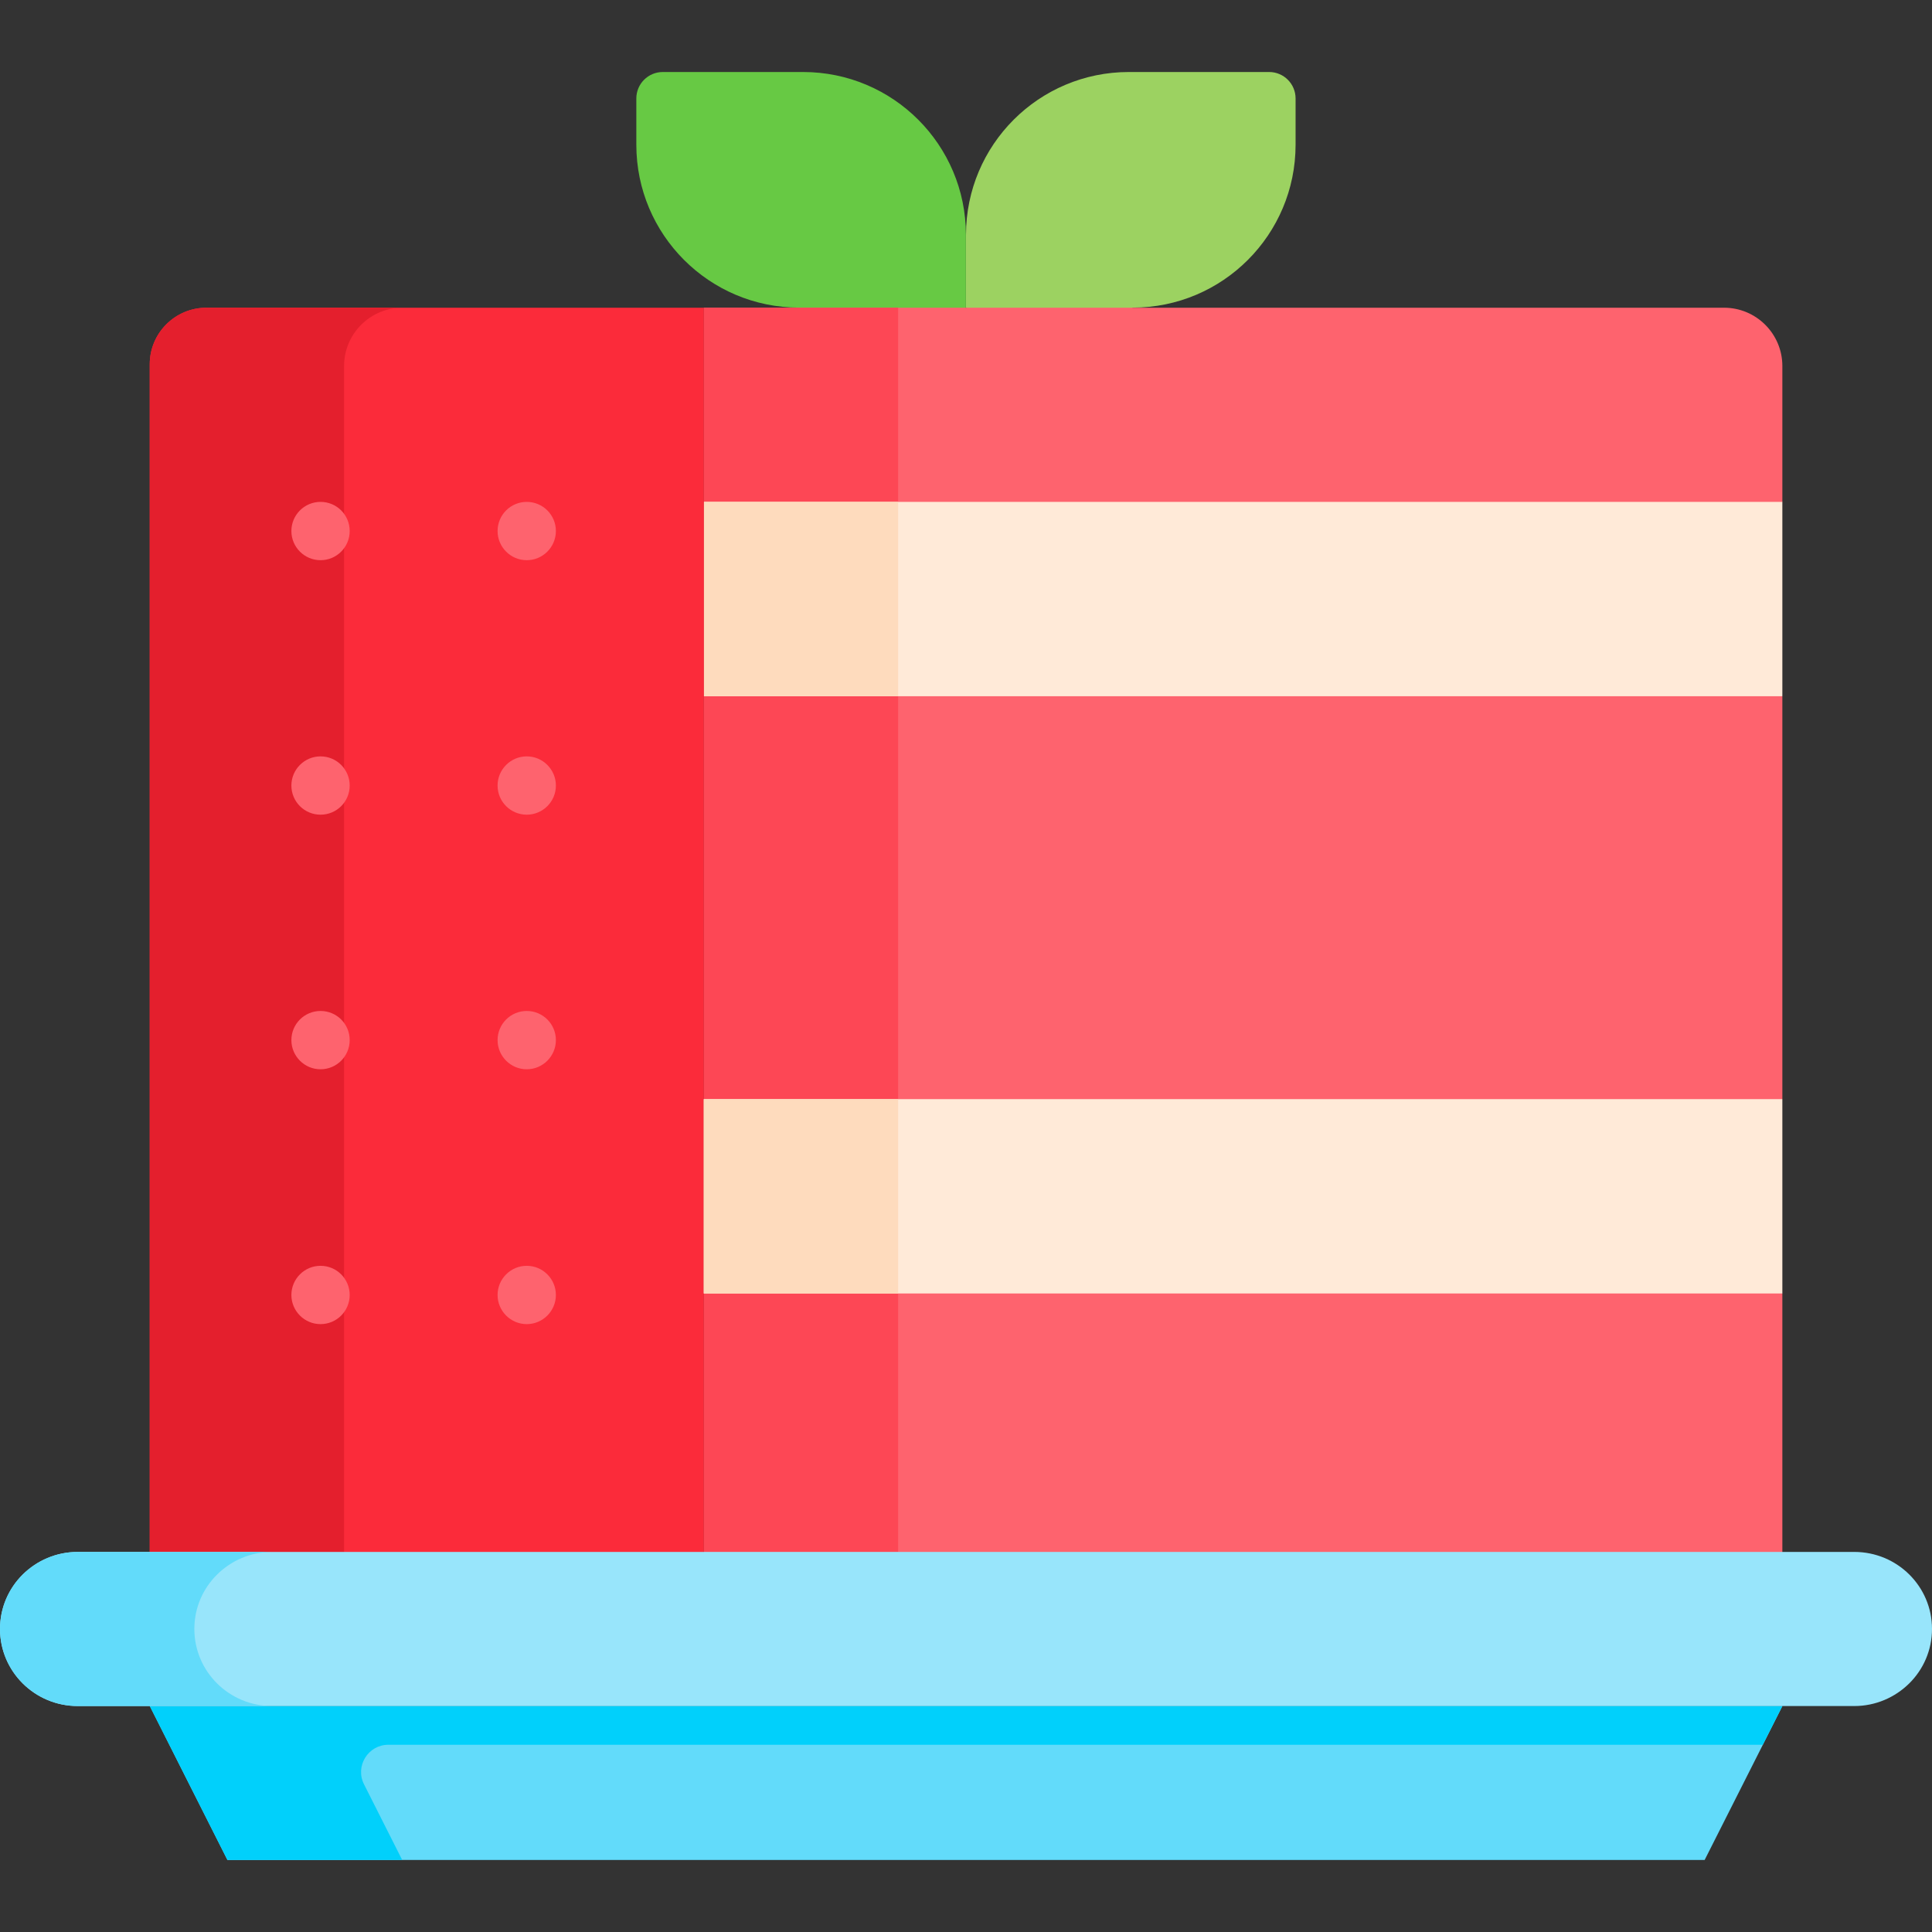
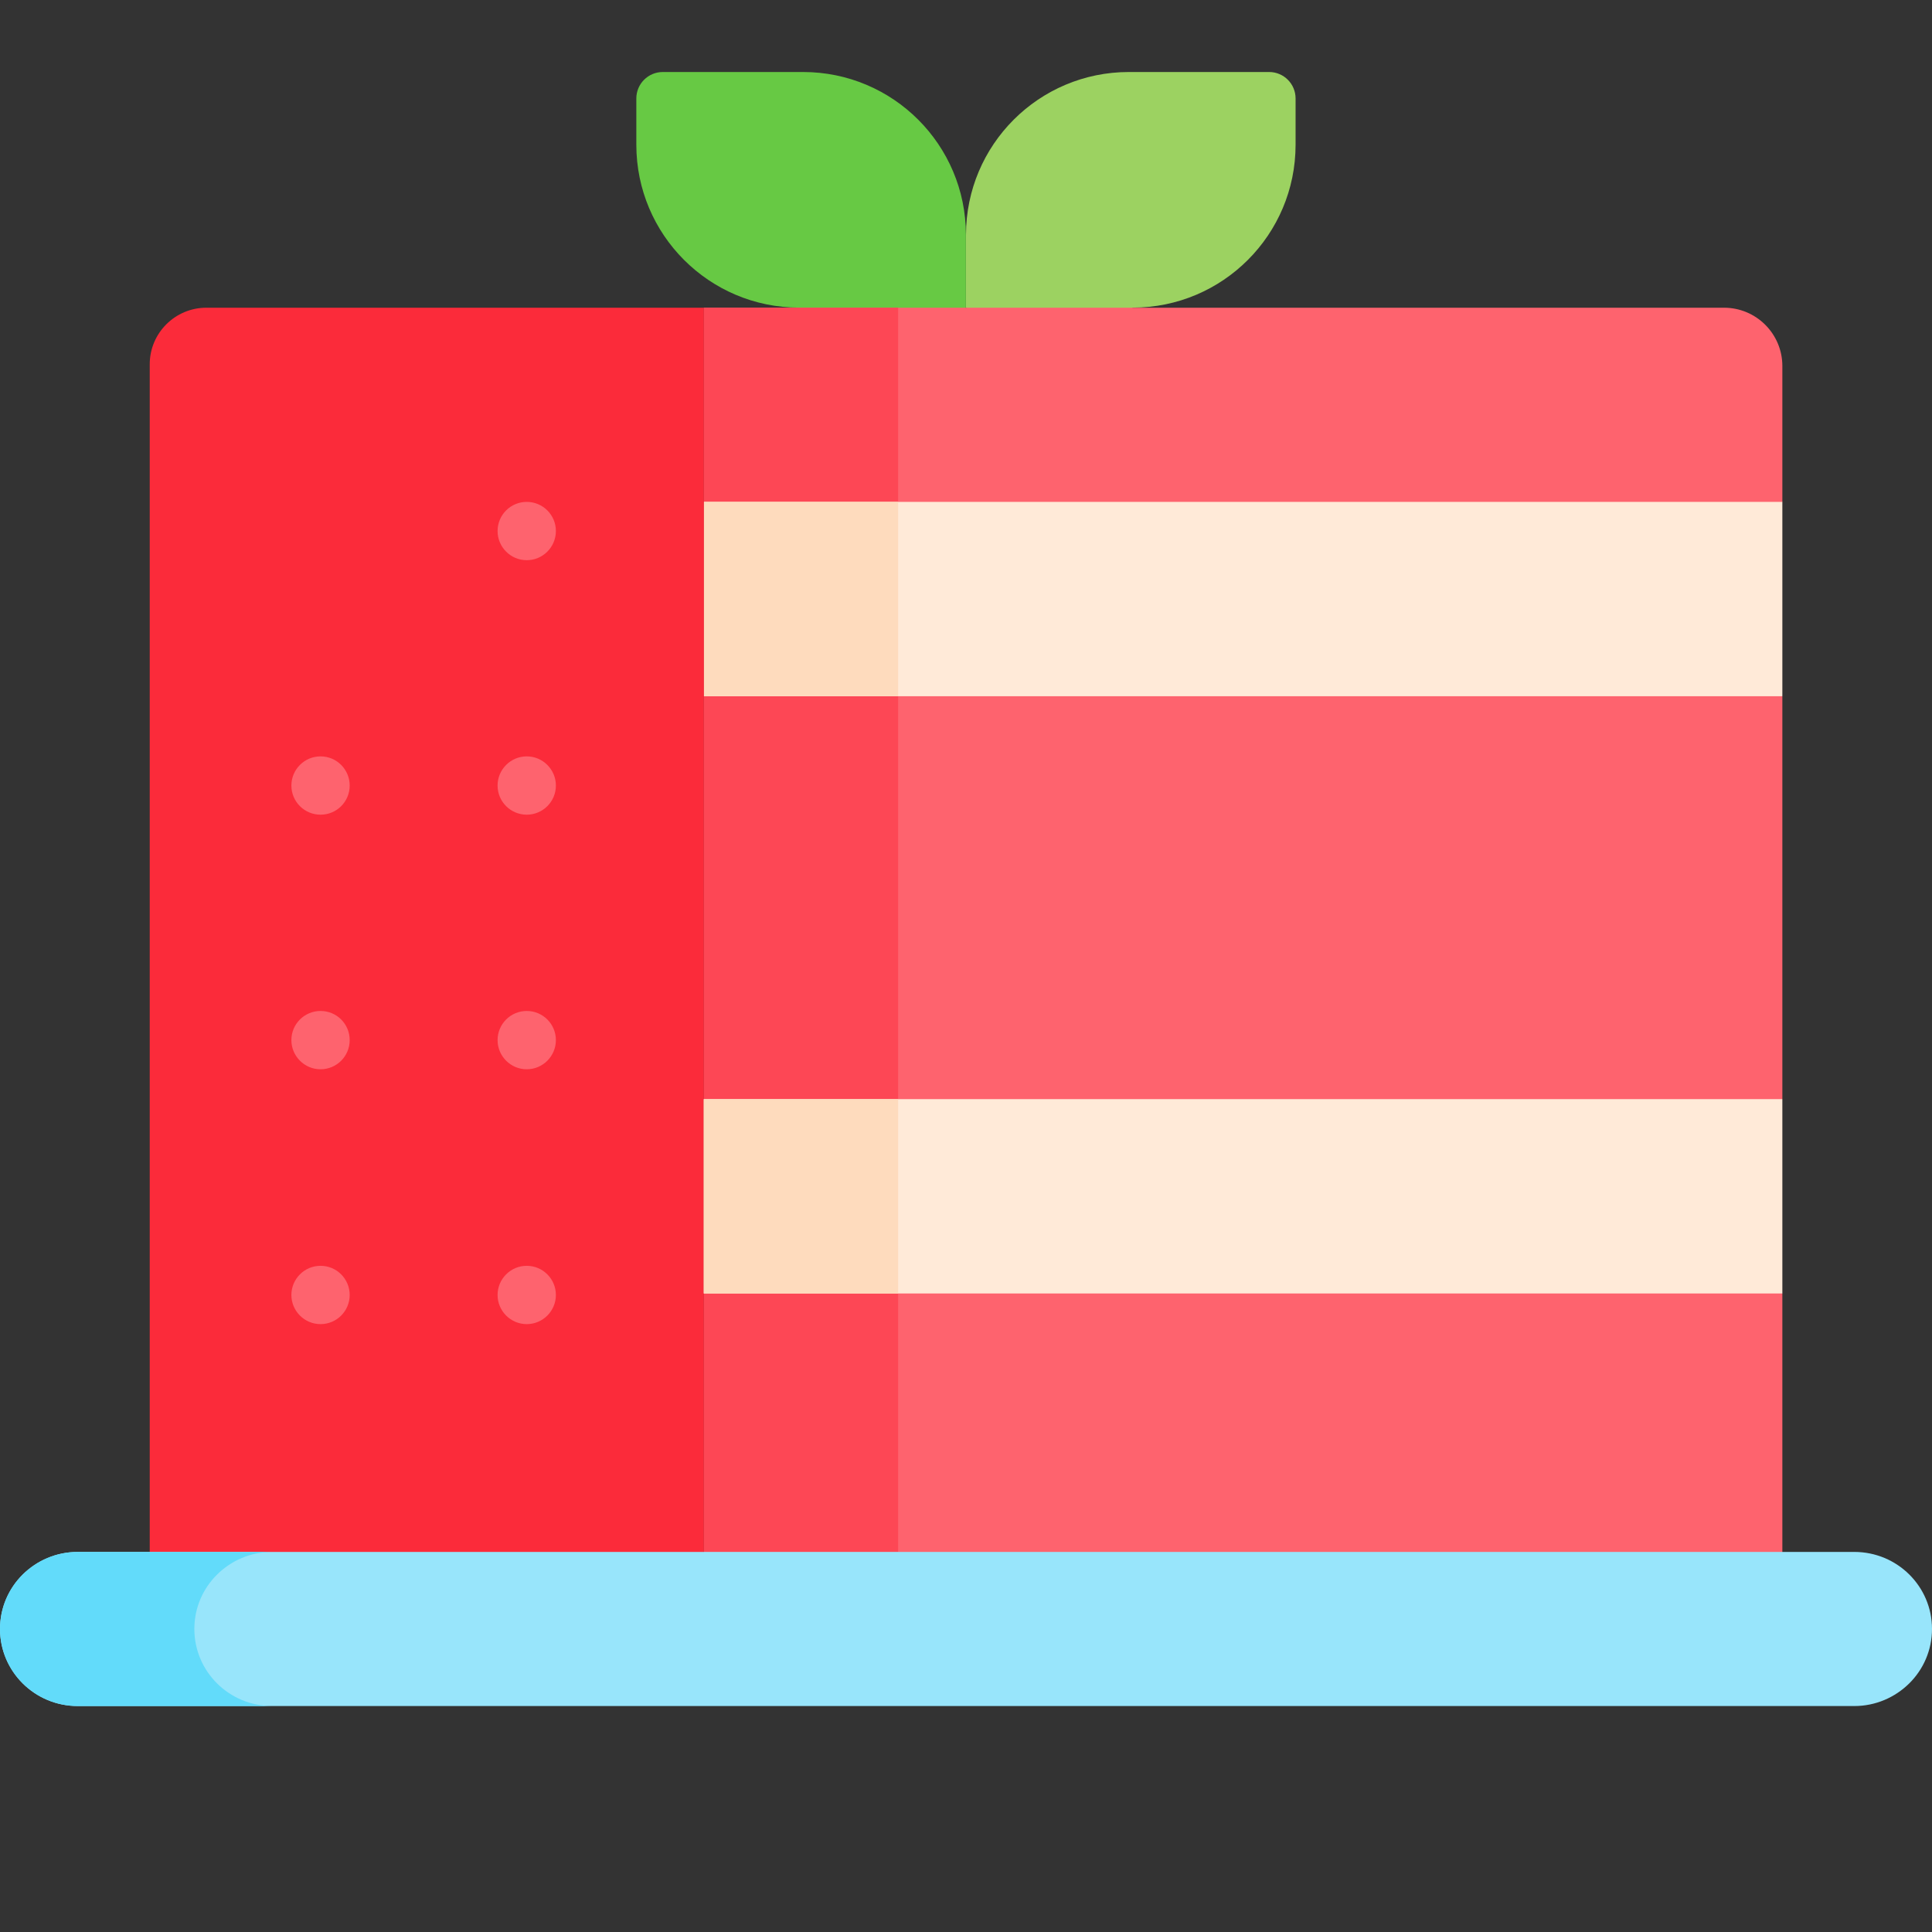
<svg xmlns="http://www.w3.org/2000/svg" width="22" height="22" viewBox="0 0 22 22" fill="none">
  <rect x="0" y="0" width="22" height="22" fill="#333333" stroke="none" />
  <g clip-path="url(#clip0_4593_25649)">
    <path d="M11 3.503L11.457 3.945H12.476L12.899 3.503C13.923 3.503 14.753 2.672 14.753 1.648V1.121C14.753 0.955 14.618 0.82 14.452 0.82H12.854C11.83 0.82 11 1.65 11 2.674V3.503Z" fill="#9CD261" />
    <path d="M10.999 3.503L10.66 3.945H9.494L9.1 3.503C8.076 3.503 7.246 2.672 7.246 1.648V1.121C7.246 0.955 7.381 0.82 7.547 0.82H9.145C10.169 0.82 10.999 1.65 10.999 2.674V3.503Z" fill="#67C944" />
    <path d="M19.632 3.504H8.014V5.717L8.456 6.049V7.549L8.014 7.93V12.516L8.456 12.861V14.415L8.014 14.729V18.114H20.296V14.729L19.853 14.299V12.905L20.296 12.516V7.93L19.853 7.527V6.049L20.296 5.717V4.168C20.296 3.801 19.998 3.504 19.632 3.504Z" fill="#FE636E" />
    <path d="M8.014 3.504H10.227V17.672H8.014V3.504Z" fill="#FD4755" />
    <path d="M8.014 5.715H20.296V7.928H8.014V5.715Z" fill="#FFEAD8" />
    <path d="M8.014 5.715H10.227V7.928H8.014V5.715Z" fill="#FEDBBD" />
    <path d="M8.015 3.504V18.115H1.705V4.148C1.705 3.793 1.994 3.504 2.35 3.504H8.015Z" fill="#FB2B3A" />
-     <path d="M4.582 3.504C4.216 3.504 3.918 3.801 3.918 4.168V18.114H1.705V4.148C1.705 3.793 1.994 3.504 2.35 3.504H4.582Z" fill="#E41F2D" />
    <path d="M8.014 12.516H20.296V14.729H8.014V12.516Z" fill="#FFEAD8" />
    <path d="M8.014 12.516H10.227V14.729H8.014V12.516Z" fill="#FEDBBD" />
-     <path d="M3.65 6.379C3.467 6.379 3.318 6.23 3.318 6.047C3.318 5.863 3.467 5.715 3.65 5.715C3.834 5.715 3.982 5.863 3.982 6.047C3.982 6.23 3.834 6.379 3.65 6.379Z" fill="#FE636E" />
    <path d="M5.998 6.379C5.815 6.379 5.666 6.23 5.666 6.047C5.666 5.863 5.815 5.715 5.998 5.715C6.181 5.715 6.33 5.863 6.33 6.047C6.33 6.23 6.181 6.379 5.998 6.379Z" fill="#FE636E" />
    <path d="M3.65 9.277C3.467 9.277 3.318 9.129 3.318 8.945C3.318 8.762 3.467 8.613 3.65 8.613C3.834 8.613 3.982 8.762 3.982 8.945C3.982 9.129 3.834 9.277 3.65 9.277Z" fill="#FE636E" />
    <path d="M5.998 9.277C5.815 9.277 5.666 9.129 5.666 8.945C5.666 8.762 5.815 8.613 5.998 8.613C6.181 8.613 6.33 8.762 6.33 8.945C6.33 9.129 6.181 9.277 5.998 9.277Z" fill="#FE636E" />
    <path d="M3.65 12.176C3.467 12.176 3.318 12.027 3.318 11.844C3.318 11.66 3.467 11.512 3.65 11.512C3.834 11.512 3.982 11.66 3.982 11.844C3.982 12.027 3.834 12.176 3.65 12.176Z" fill="#FE636E" />
    <path d="M5.998 12.176C5.815 12.176 5.666 12.027 5.666 11.844C5.666 11.66 5.815 11.512 5.998 11.512C6.181 11.512 6.33 11.66 6.33 11.844C6.33 12.027 6.181 12.176 5.998 12.176Z" fill="#FE636E" />
    <path d="M3.65 15.078C3.467 15.078 3.318 14.929 3.318 14.746C3.318 14.563 3.467 14.414 3.65 14.414C3.834 14.414 3.982 14.563 3.982 14.746C3.982 14.929 3.834 15.078 3.65 15.078Z" fill="#FE636E" />
    <path d="M5.998 15.078C5.815 15.078 5.666 14.929 5.666 14.746C5.666 14.563 5.815 14.414 5.998 14.414C6.181 14.414 6.33 14.563 6.33 14.746C6.33 14.929 6.181 15.078 5.998 15.078Z" fill="#FE636E" />
-     <path d="M1.705 19.426L2.59 21.18H19.411L20.297 19.426H1.705Z" fill="#62DBFA" />
-     <path d="M20.073 19.868H4.422C4.191 19.868 4.041 20.112 4.145 20.318L4.58 21.18H2.59L1.705 19.426H20.297L20.073 19.868Z" fill="#01D0FB" />
    <path d="M21.115 19.427C21.359 19.427 21.58 19.328 21.741 19.169C21.901 19.011 22 18.791 22 18.549C22 18.064 21.604 17.672 21.115 17.672H0.885C0.641 17.672 0.42 17.77 0.259 17.929C0.099 18.088 0 18.307 0 18.549C0 19.034 0.396 19.427 0.885 19.427H21.115V19.427Z" fill="#98E5FB" />
    <path d="M3.099 19.427H0.885C0.396 19.427 0 19.034 0 18.549C0 18.307 0.099 18.087 0.259 17.929C0.42 17.77 0.641 17.672 0.885 17.672H3.099C2.854 17.672 2.633 17.77 2.473 17.929C2.312 18.087 2.213 18.307 2.213 18.549C2.213 19.034 2.609 19.427 3.099 19.427Z" fill="#62DBFA" />
  </g>
  <defs>
    <clipPath id="clip0_4593_25649">
      <rect width="22" height="22" fill="white" />
    </clipPath>
  </defs>
</svg>